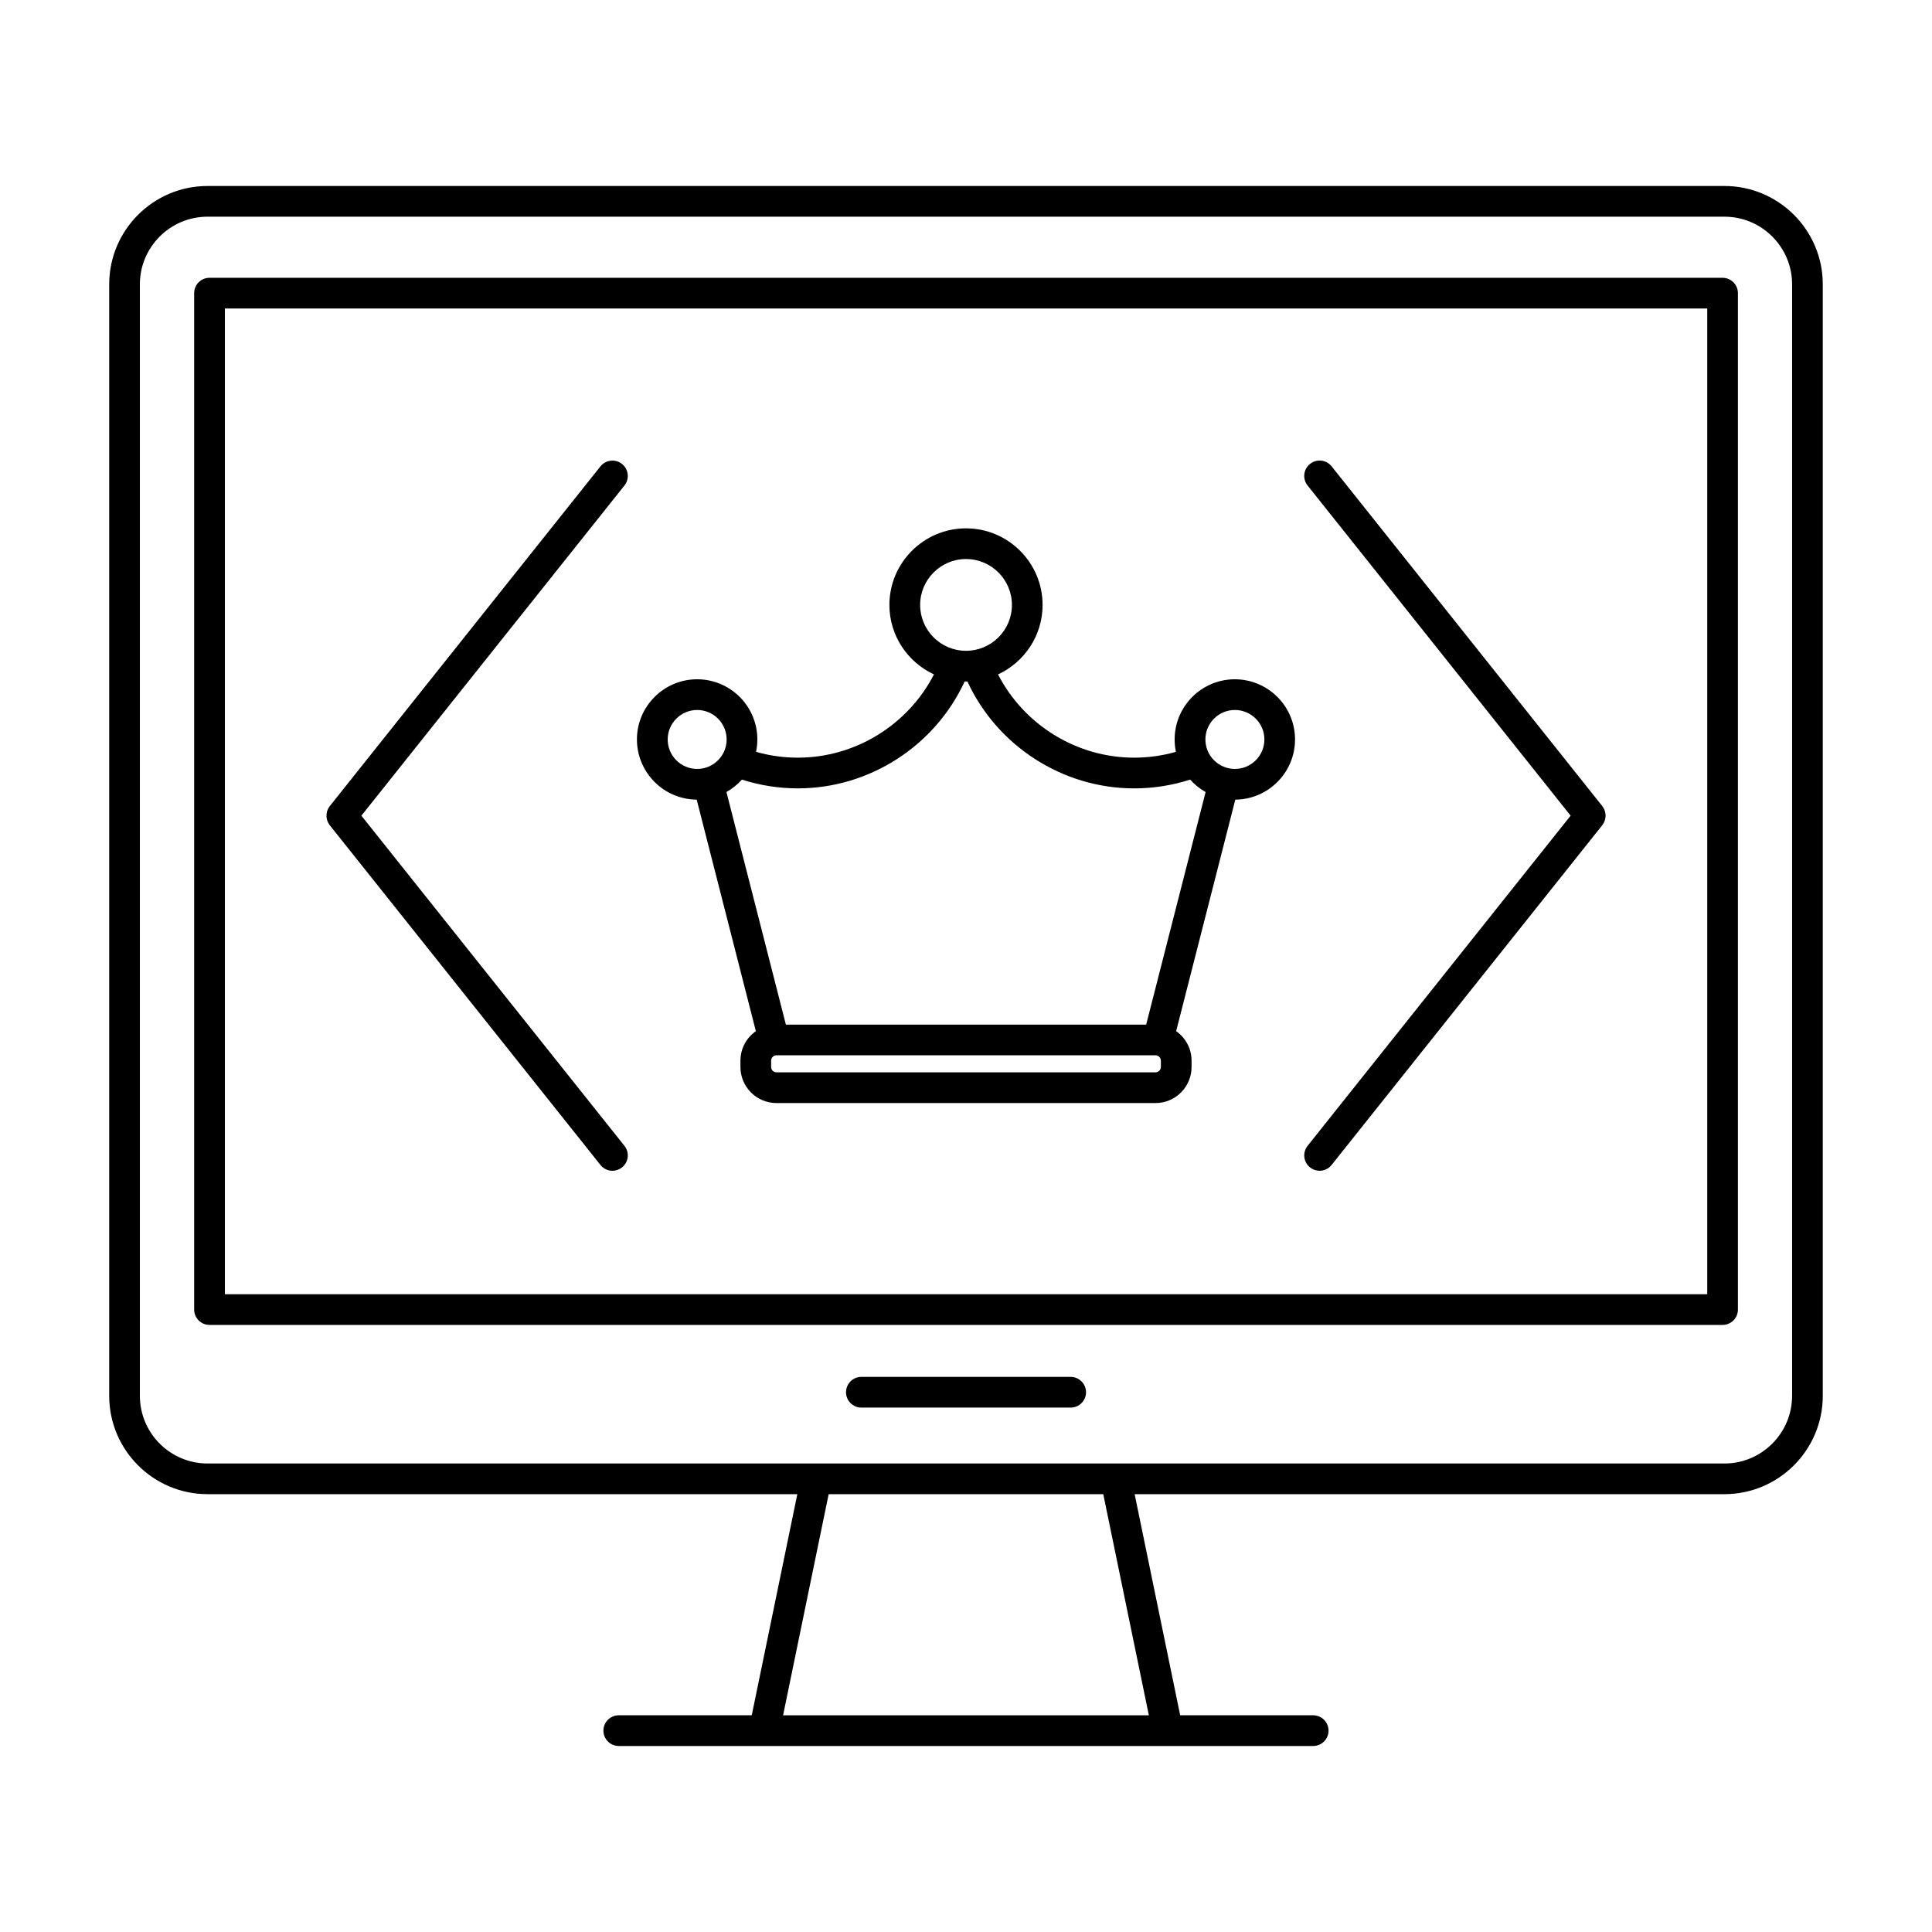
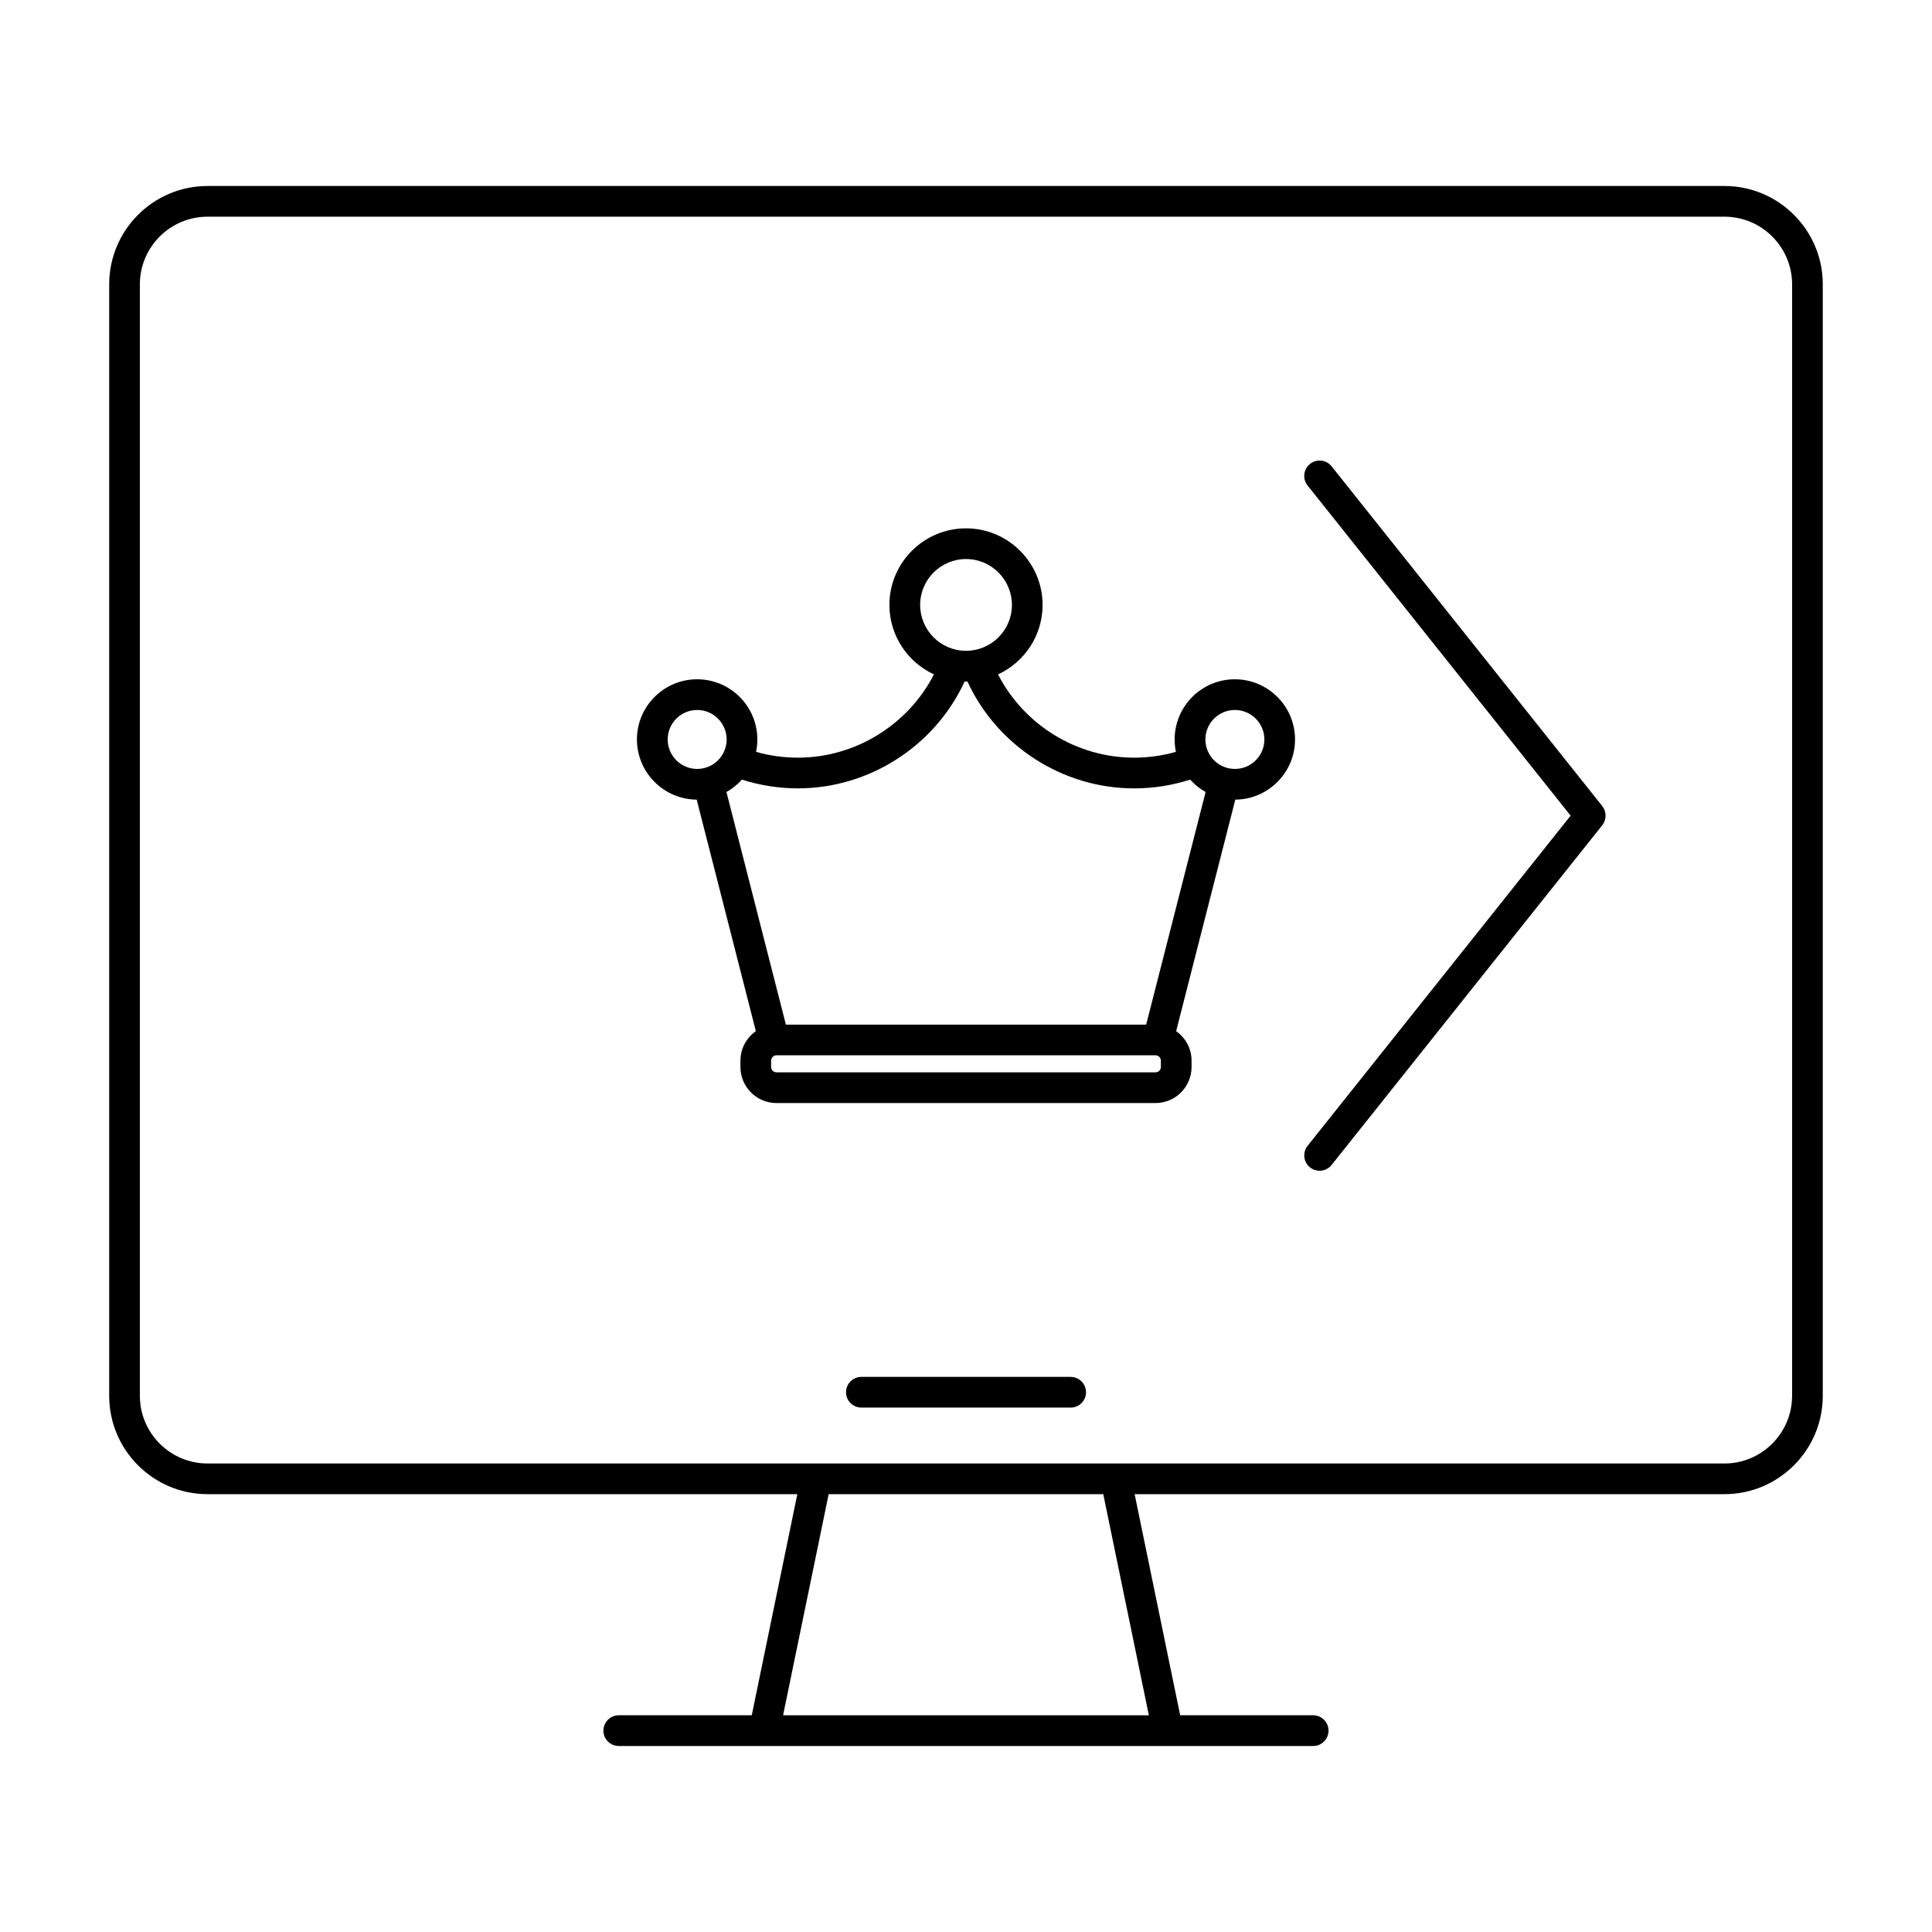
<svg xmlns="http://www.w3.org/2000/svg" fill="#000000" width="800px" height="800px" version="1.1" viewBox="144 144 512 512">
  <g>
    <path d="m328.63 355.91 15.68 61.355c-2.469 1.734-4.086 4.586-4.086 7.828v1.668c0 5.273 4.281 9.559 9.551 9.559h100.45c5.273 0 9.551-4.289 9.551-9.559v-1.668c0-3.246-1.617-6.098-4.086-7.828l15.68-61.355c8.734-0.066 15.828-7.188 15.828-15.945 0-8.797-7.16-15.949-15.957-15.949-8.793 0-15.949 7.152-15.949 15.949 0 1.125 0.117 2.223 0.336 3.281-3.578 1.023-7.301 1.543-11.09 1.543-15.215 0-29.199-8.711-36.047-22.066 6.957-3.219 11.805-10.254 11.805-18.41 0-11.191-9.109-20.297-20.297-20.297-11.191 0-20.297 9.109-20.297 20.297 0 8.156 4.848 15.184 11.805 18.41-6.848 13.355-20.836 22.066-36.047 22.066-3.797 0-7.516-0.52-11.098-1.543 0.223-1.059 0.344-2.156 0.344-3.281 0-8.797-7.152-15.949-15.957-15.949-8.797 0-15.957 7.152-15.957 15.949 0.016 8.758 7.106 15.879 15.84 15.945zm123.02 70.844c0 0.781-0.641 1.422-1.422 1.422h-100.45c-0.785 0-1.426-0.641-1.426-1.422v-1.668c0-0.785 0.637-1.426 1.426-1.426h100.45c0.781 0 1.414 0.641 1.414 1.426zm19.605-94.602c4.312 0 7.82 3.508 7.82 7.812 0 4.309-3.5 7.812-7.82 7.812-4.309 0-7.812-3.508-7.812-7.812-0.004-4.309 3.5-7.812 7.812-7.812zm-83.406-27.844c0-6.707 5.457-12.16 12.16-12.16 6.699 0 12.16 5.457 12.16 12.16 0 6.707-5.461 12.16-12.16 12.16-6.711 0.004-12.16-5.453-12.16-12.16zm-47.234 46.293c4.769 1.535 9.75 2.324 14.848 2.324 18.949 0 36.324-11.266 44.18-28.336 0.121 0 0.242 0.016 0.363 0.016s0.242-0.016 0.363-0.016c7.863 17.07 25.227 28.34 44.184 28.34 5.098 0 10.066-0.789 14.848-2.324 1.176 1.305 2.555 2.43 4.098 3.289l-15.754 61.641h-95.477l-15.754-61.641c1.543-0.867 2.926-1.988 4.102-3.293zm-11.859-18.449c4.309 0 7.812 3.508 7.812 7.812 0 4.309-3.508 7.812-7.812 7.812-4.309 0-7.812-3.508-7.812-7.812 0-4.309 3.504-7.812 7.812-7.812z" />
-     <path d="m230.6 360.93c0.031 0.133 0.051 0.262 0.086 0.395 0.039 0.133 0.098 0.25 0.145 0.383 0.047 0.117 0.086 0.23 0.145 0.344 0.074 0.141 0.172 0.277 0.262 0.406 0.055 0.082 0.098 0.168 0.16 0.242l71.727 90.027c0.801 1.008 1.988 1.543 3.184 1.543 0.887 0 1.785-0.297 2.527-0.887 1.762-1.406 2.051-3.961 0.648-5.723l-69.711-87.496 69.711-87.496c1.402-1.758 1.113-4.312-0.648-5.715-1.758-1.402-4.312-1.113-5.715 0.645l-71.727 90.031c-0.066 0.074-0.105 0.16-0.16 0.242-0.09 0.133-0.188 0.262-0.262 0.406-0.059 0.109-0.102 0.227-0.145 0.344-0.051 0.125-0.105 0.25-0.145 0.383-0.035 0.125-0.055 0.262-0.086 0.395-0.02 0.125-0.055 0.246-0.059 0.371-0.016 0.133-0.012 0.262-0.012 0.395 0 0.133-0.004 0.262 0.012 0.395 0.008 0.121 0.039 0.242 0.062 0.371z" />
    <path d="m560.23 360.16-69.703 87.496c-1.395 1.762-1.113 4.312 0.645 5.723 0.75 0.59 1.641 0.887 2.535 0.887 1.195 0 2.383-0.527 3.184-1.543l71.723-90.027c0.066-0.082 0.105-0.168 0.156-0.25 0.098-0.133 0.188-0.258 0.262-0.398 0.059-0.109 0.105-0.23 0.145-0.348 0.051-0.125 0.105-0.25 0.145-0.379 0.039-0.133 0.066-0.262 0.082-0.398 0.031-0.125 0.059-0.246 0.07-0.371 0.012-0.133 0.012-0.262 0.012-0.395 0-0.133 0-0.262-0.012-0.395-0.012-0.133-0.039-0.246-0.07-0.371-0.016-0.133-0.039-0.266-0.082-0.398-0.039-0.125-0.102-0.246-0.145-0.371-0.047-0.121-0.09-0.242-0.152-0.359-0.07-0.137-0.16-0.262-0.25-0.387-0.055-0.086-0.102-0.176-0.16-0.258l-71.723-90.031c-1.402-1.758-3.961-2.051-5.719-0.645-1.762 1.402-2.051 3.953-0.656 5.715z" />
    <path d="m601 193.29h-402c-14.375 0-26.062 11.695-26.062 26.062v294.55c0 14.375 11.688 26.066 26.062 26.066h156.3l-12.078 58.598h-35.242c-2.246 0-4.07 1.824-4.07 4.074 0 2.242 1.824 4.066 4.07 4.066h145.47c0.004 0.012 0.016 0.012 0.02 0h38.531c2.254 0 4.074-1.82 4.074-4.066s-1.82-4.074-4.074-4.074h-35.242l-12.07-58.598h156.3c14.379 0 26.066-11.695 26.066-26.066v-294.55c0.008-14.367-11.695-26.062-26.059-26.062zm-152.54 405.28h-96.934l12.078-58.598h72.773zm170.46-84.664c0 9.891-8.047 17.938-17.93 17.938h-161.29l-79.414-0.004h-161.29c-9.883 0-17.93-8.047-17.93-17.938v-294.55c0-9.879 8.047-17.926 17.93-17.926h402c9.883 0 17.93 8.039 17.93 17.926v294.55z" />
-     <path d="m600.5 217.62h-400.98c-2.246 0-4.066 1.82-4.066 4.066v269.37c0 2.238 1.82 4.062 4.066 4.062h400.98c2.242 0 4.066-1.82 4.066-4.062v-269.37c-0.004-2.25-1.824-4.066-4.066-4.066zm-4.066 269.36h-392.84v-261.23h392.84z" />
-     <path d="m427.74 508.89h-55.469c-2.246 0-4.066 1.82-4.066 4.07 0 2.242 1.82 4.066 4.066 4.066h55.469c2.242 0 4.066-1.82 4.066-4.066 0-2.25-1.824-4.07-4.066-4.07z" />
+     <path d="m427.74 508.89h-55.469c-2.246 0-4.066 1.82-4.066 4.07 0 2.242 1.82 4.066 4.066 4.066h55.469c2.242 0 4.066-1.82 4.066-4.066 0-2.25-1.824-4.07-4.066-4.07" />
  </g>
</svg>